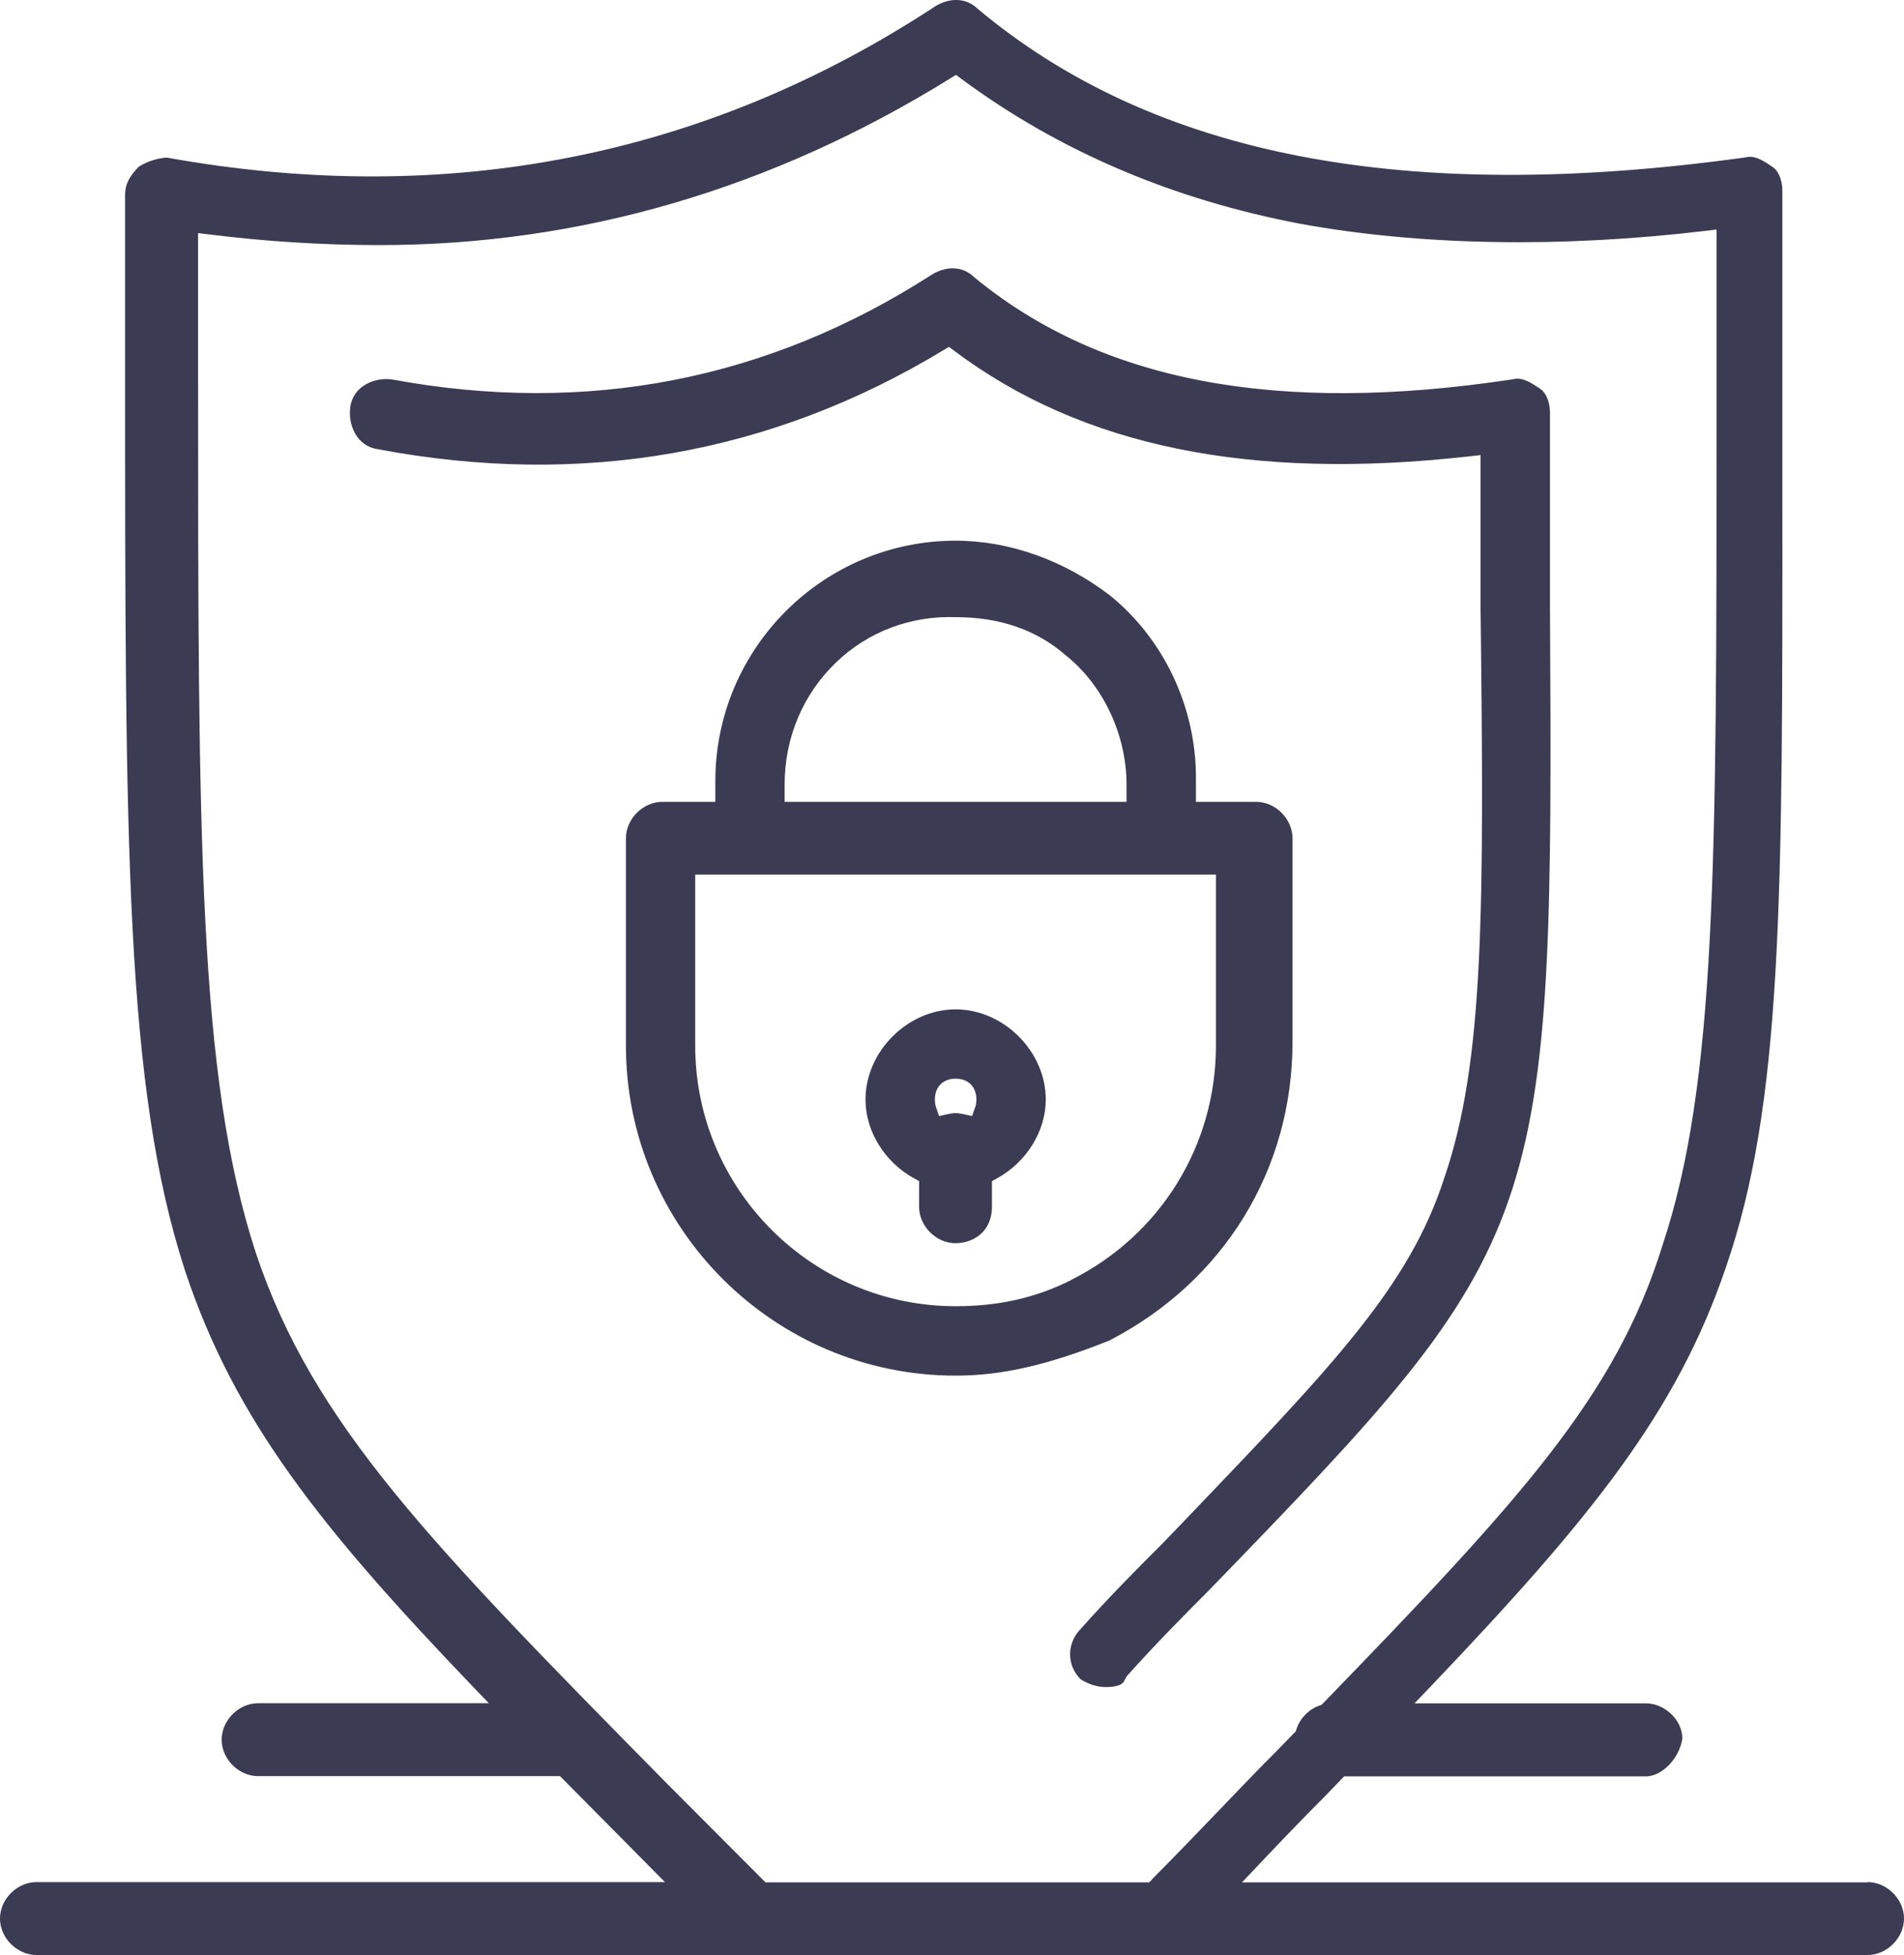
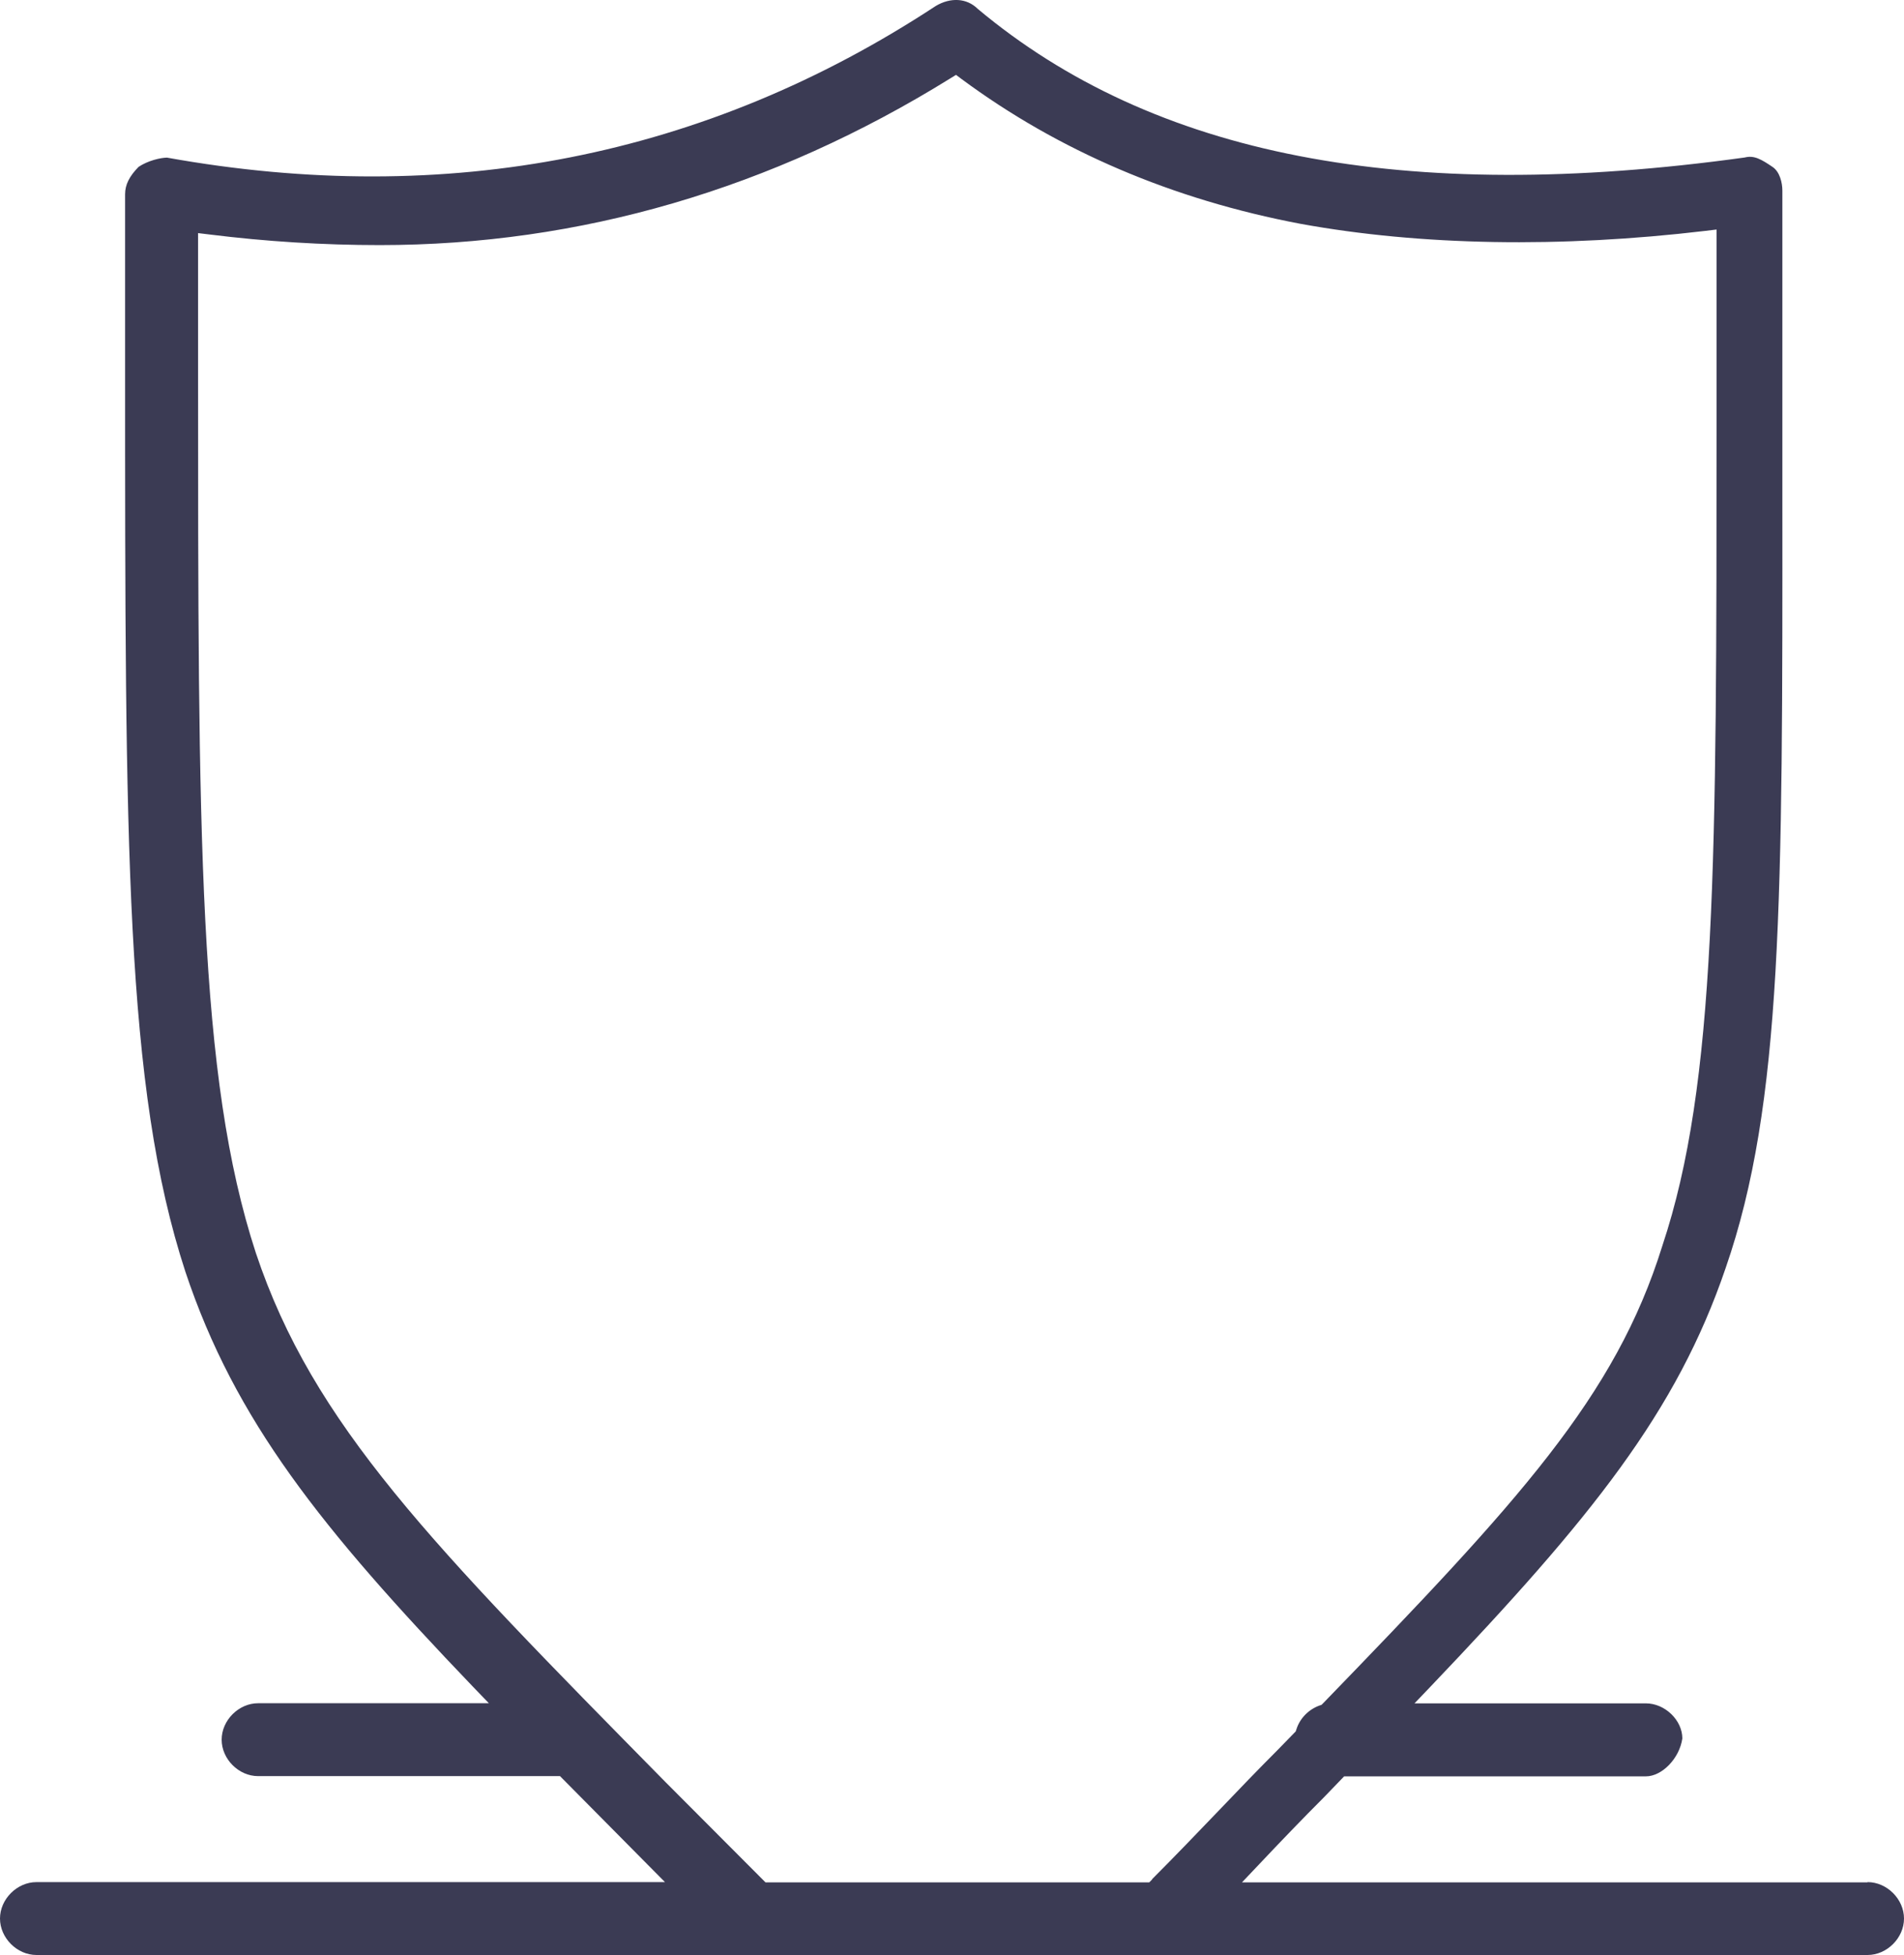
<svg xmlns="http://www.w3.org/2000/svg" id="Capa_2" data-name="Capa 2" viewBox="0 0 154.19 158.28">
  <defs>
    <style>      .cls-1 {        fill: #3b3b54;      }    </style>
  </defs>
  <g id="Capa_1-2" data-name="Capa 1">
    <g>
-       <path class="cls-1" d="M80.34,95.61l.42-.23c2.38-1.32,3.93-3.82,3.93-6.37,0-3.89-3.41-7.3-7.3-7.3s-7.3,3.41-7.3,7.3c0,2.56,1.54,5.06,3.92,6.37l.42.23v2.08c0,1.57,1.38,2.95,2.95,2.95,1.42,0,2.95-.92,2.95-2.95v-2.08ZM78.96,89.66l-.24.69-.71-.16c-.46-.11-.8-.1-1.25,0l-.71.16-.24-.69c-.07-.2-.1-.42-.1-.66,0-1.02.66-1.68,1.68-1.68s1.68.66,1.68,1.68c0,.23-.03.45-.1.65Z" />
-       <path class="cls-1" d="M104.67,84.37v-16.51c0-1.57-1.38-2.95-2.95-2.95h-4.87v-1.97c0-5.69-2.59-11.19-6.94-14.72-3.73-2.87-8.18-4.45-12.52-4.45-10.73,0-19.46,8.73-19.46,19.46v1.68h-4.29c-1.57,0-2.95,1.38-2.95,2.95v16.8c0,14.72,11.98,26.7,26.7,26.7,3.74,0,7.46-.85,12.44-2.84,9.27-4.78,14.84-13.82,14.84-24.16ZM63.54,63.52c0-3.8,1.48-7.31,4.16-9.89,2.61-2.51,6.07-3.8,9.72-3.67h0c3.55,0,6.55,1.04,8.9,3.1,3.02,2.41,4.91,6.43,4.91,10.46v1.39h-27.69v-1.39ZM86.73,103.63c-2.88,1.44-5.85,2.11-9.34,2.11-11.63,0-21.09-9.46-21.09-21.09v-13.85h42.17v13.85c0,8.08-4.5,15.35-11.74,18.97Z" />
-       <path class="cls-1" d="M97.94,128.7c27.6-28.47,27.86-29.21,27.58-79.66v-15.64c0-.65-.21-1.54-.8-1.93-.89-.6-1.48-.95-2.25-.76-19.08,2.89-33.31.19-43.58-8.27-.88-.88-2.2-.95-3.41-.22-13.27,8.55-27.98,11.41-43.72,8.5-1.46-.21-3.16.56-3.39,2.21-.21,1.5.55,3.19,2.21,3.43,16.46,3.11,31.86.43,45.8-8l.47-.28.44.33c10.33,7.74,23.97,10.53,41.71,8.53l.9-.1v12.49c.29,24.46.29,36.64-2.94,46.03-2.82,8.73-8.9,15.07-21.02,27.72l-1.76,1.83c-2.06,2.06-4.35,4.35-6.64,6.93-1.17,1.17-1.17,2.96-.03,4.1.62.39,1.32.63,2.03.63,1.35,0,1.49-.44,1.55-.6l.16-.28c2.33-2.61,4.64-4.93,6.67-6.97l.59.56h0l-.58-.56Z" />
      <path class="cls-1" d="M151.24,152.38h-50.66l1.3-1.37c1.85-1.96,3.63-3.81,5.34-5.52l1.63-1.69h24.43c1.32,0,2.73-1.46,2.96-3.07,0-1.46-1.39-2.84-2.96-2.84h-18.73l1.31-1.37c13.03-13.66,19.92-22.22,23.89-33.88,4.61-13.3,4.61-29.79,4.59-62.65V15.44c0-.65-.21-1.54-.8-1.93-.89-.6-1.48-.96-2.25-.76-27.59,3.82-47.88-.12-62.12-12.04-.88-.87-2.2-.94-3.4-.22C57.17,12.71,36.22,16.84,13.52,12.76c-.53.01-1.54.24-2.3.75-.74.76-1.09,1.43-1.09,2.22v13.9c0,38.87,0,58.37,4.88,73.31,4.02,12.05,10.99,20.76,23.26,33.57l1.32,1.37h-18.69c-1.57,0-2.95,1.38-2.95,2.95s1.38,2.95,2.95,2.95h24.45l8.5,8.58H2.95c-1.57,0-2.95,1.38-2.95,2.95s1.38,2.95,2.95,2.95h148.29c1.57,0,2.95-1.38,2.95-2.95s-1.38-2.95-2.95-2.95ZM93.31,152.14l-.24.24h-31.08l-8.07-8.09c-19.02-19.31-28.57-29-33.2-42.86-4.68-14.32-4.68-33.53-4.68-71.79v-10.77l.91.11c4.57.57,9.21.86,13.8.86,16.22,0,31.76-4.54,46.2-13.49l.47-.29.44.33c7.86,5.82,17.1,9.77,27.47,11.73,9.72,1.77,21.05,1.96,32.77.57l.91-.11v15.69c0,35.57,0,53.42-4.39,66.58-3.8,12.22-11.6,20.65-27.47,37.03l-.13.13-.18.06c-.87.32-1.57,1.03-1.85,1.91l-.06.18-1.49,1.53c-1.53,1.53-3.12,3.18-4.77,4.91-1.72,1.79-3.51,3.66-5.38,5.53Z" />
    </g>
  </g>
</svg>